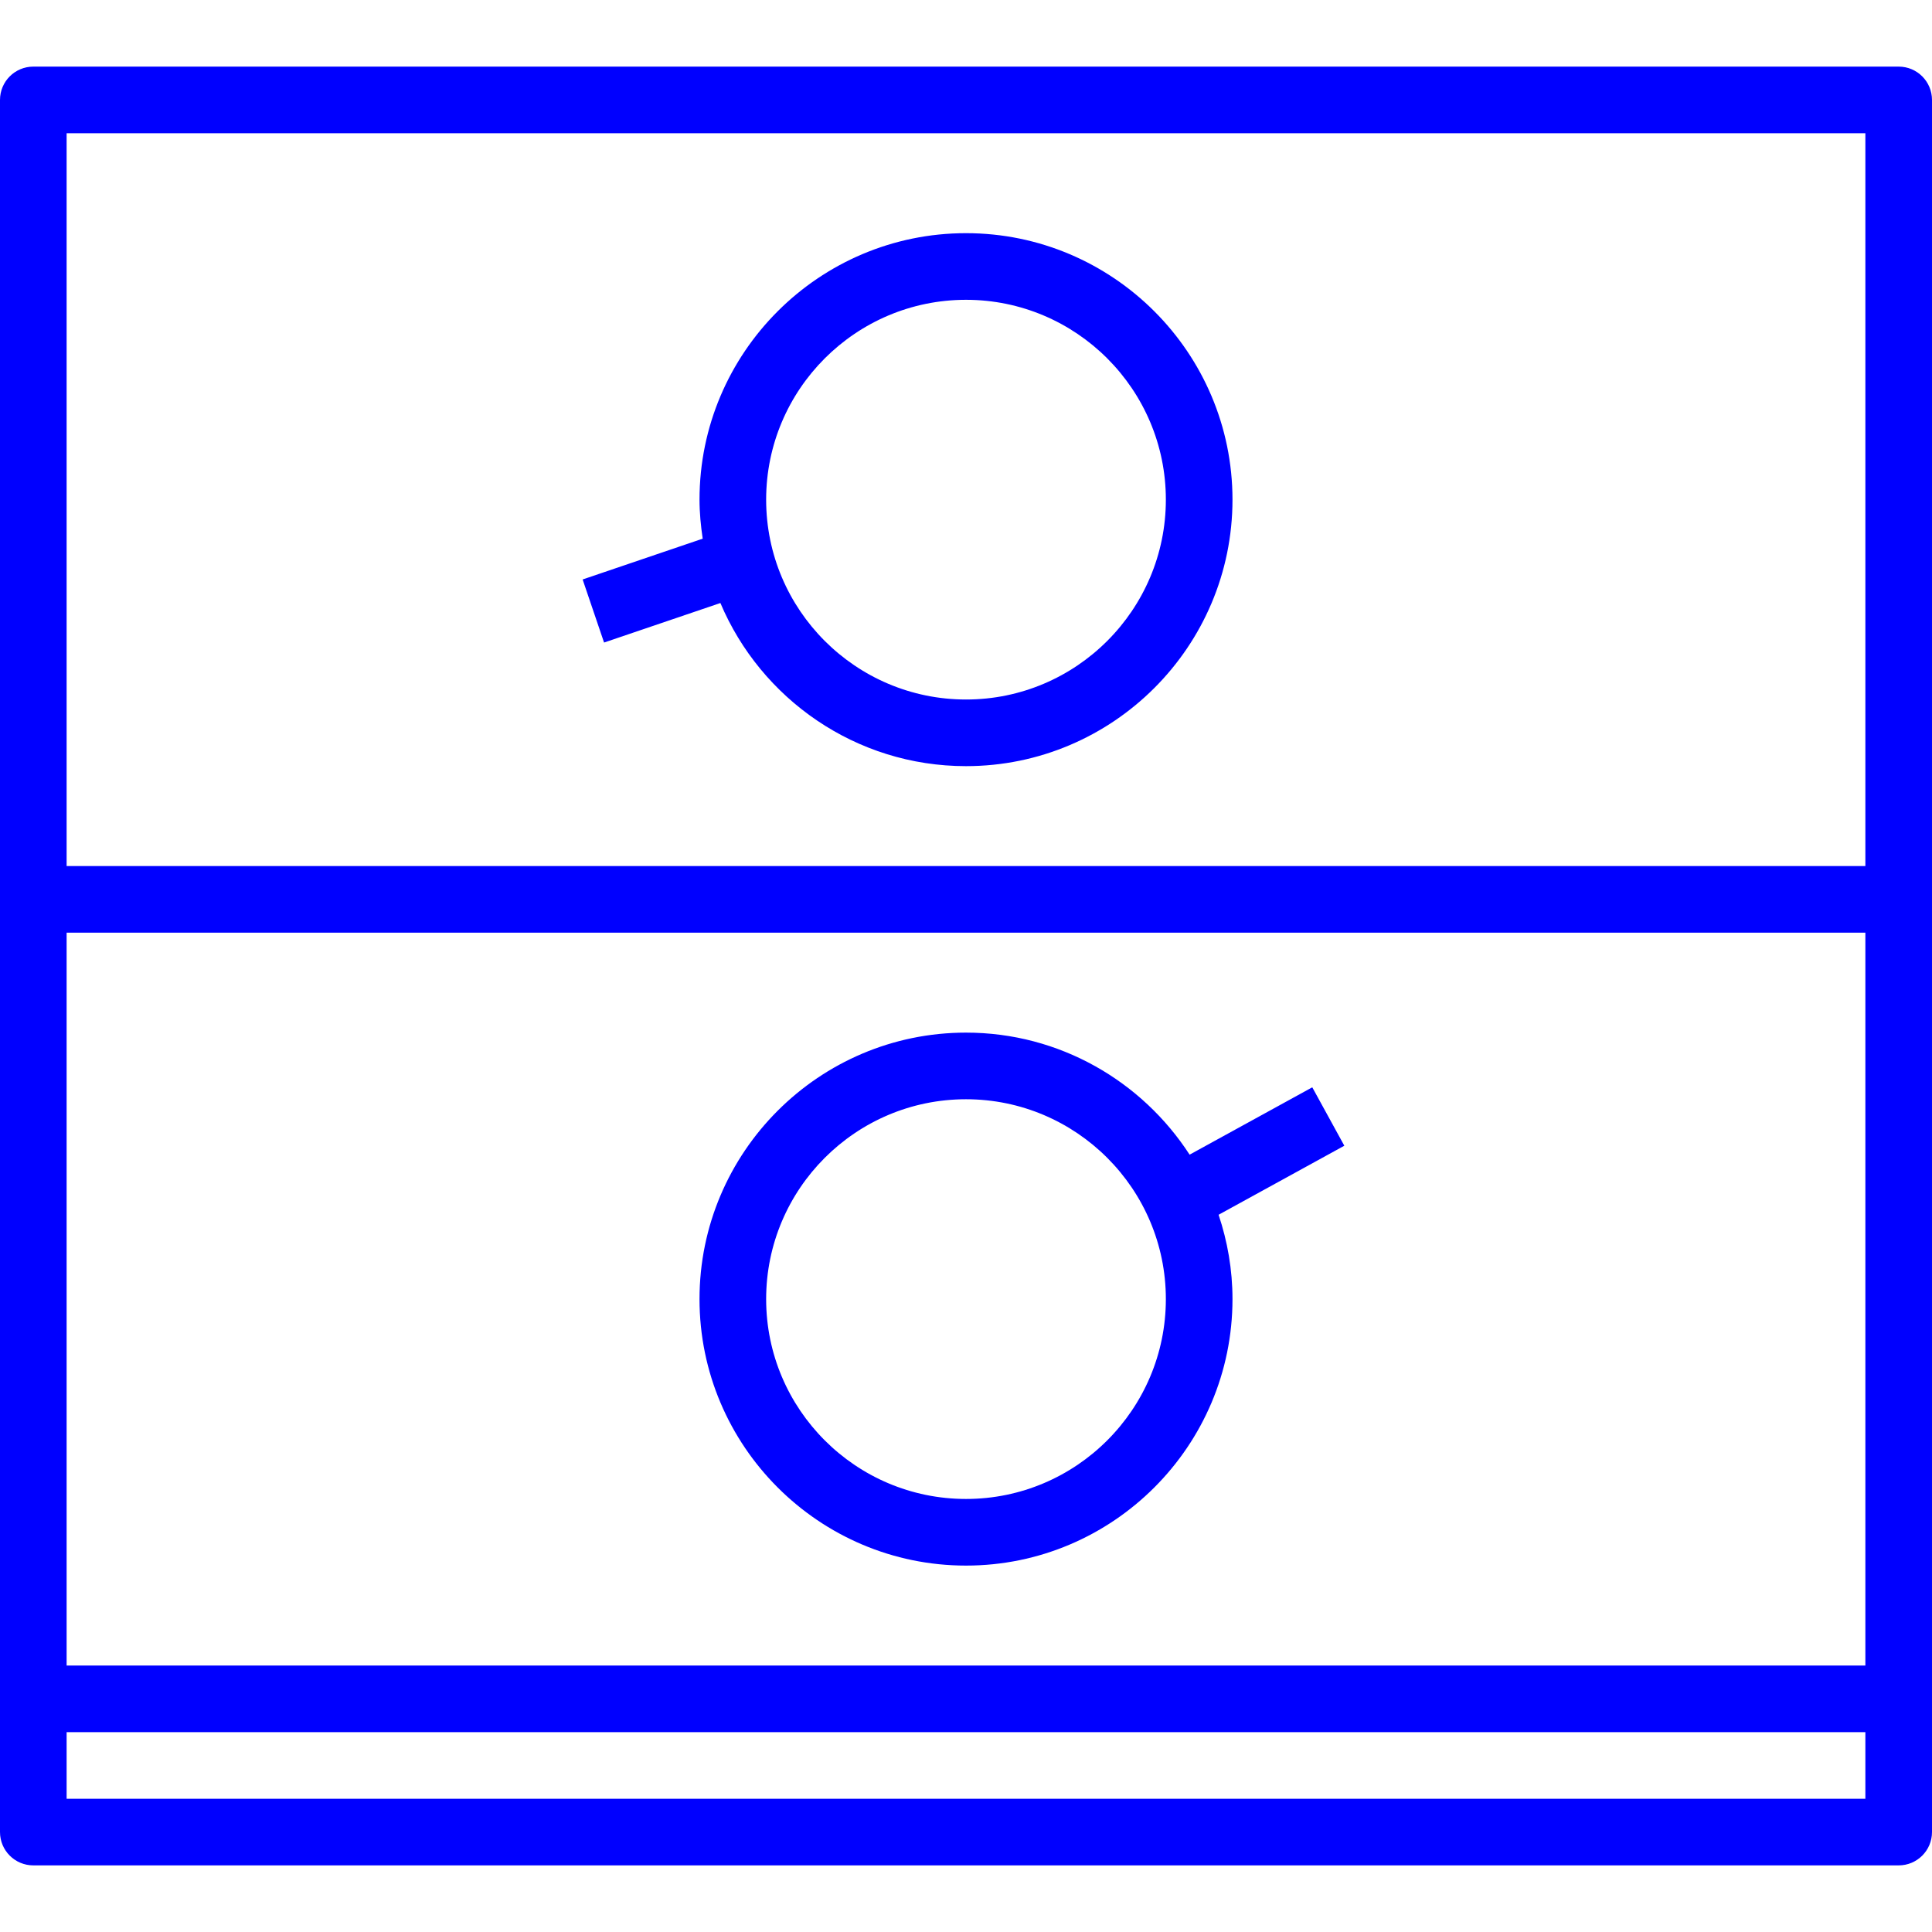
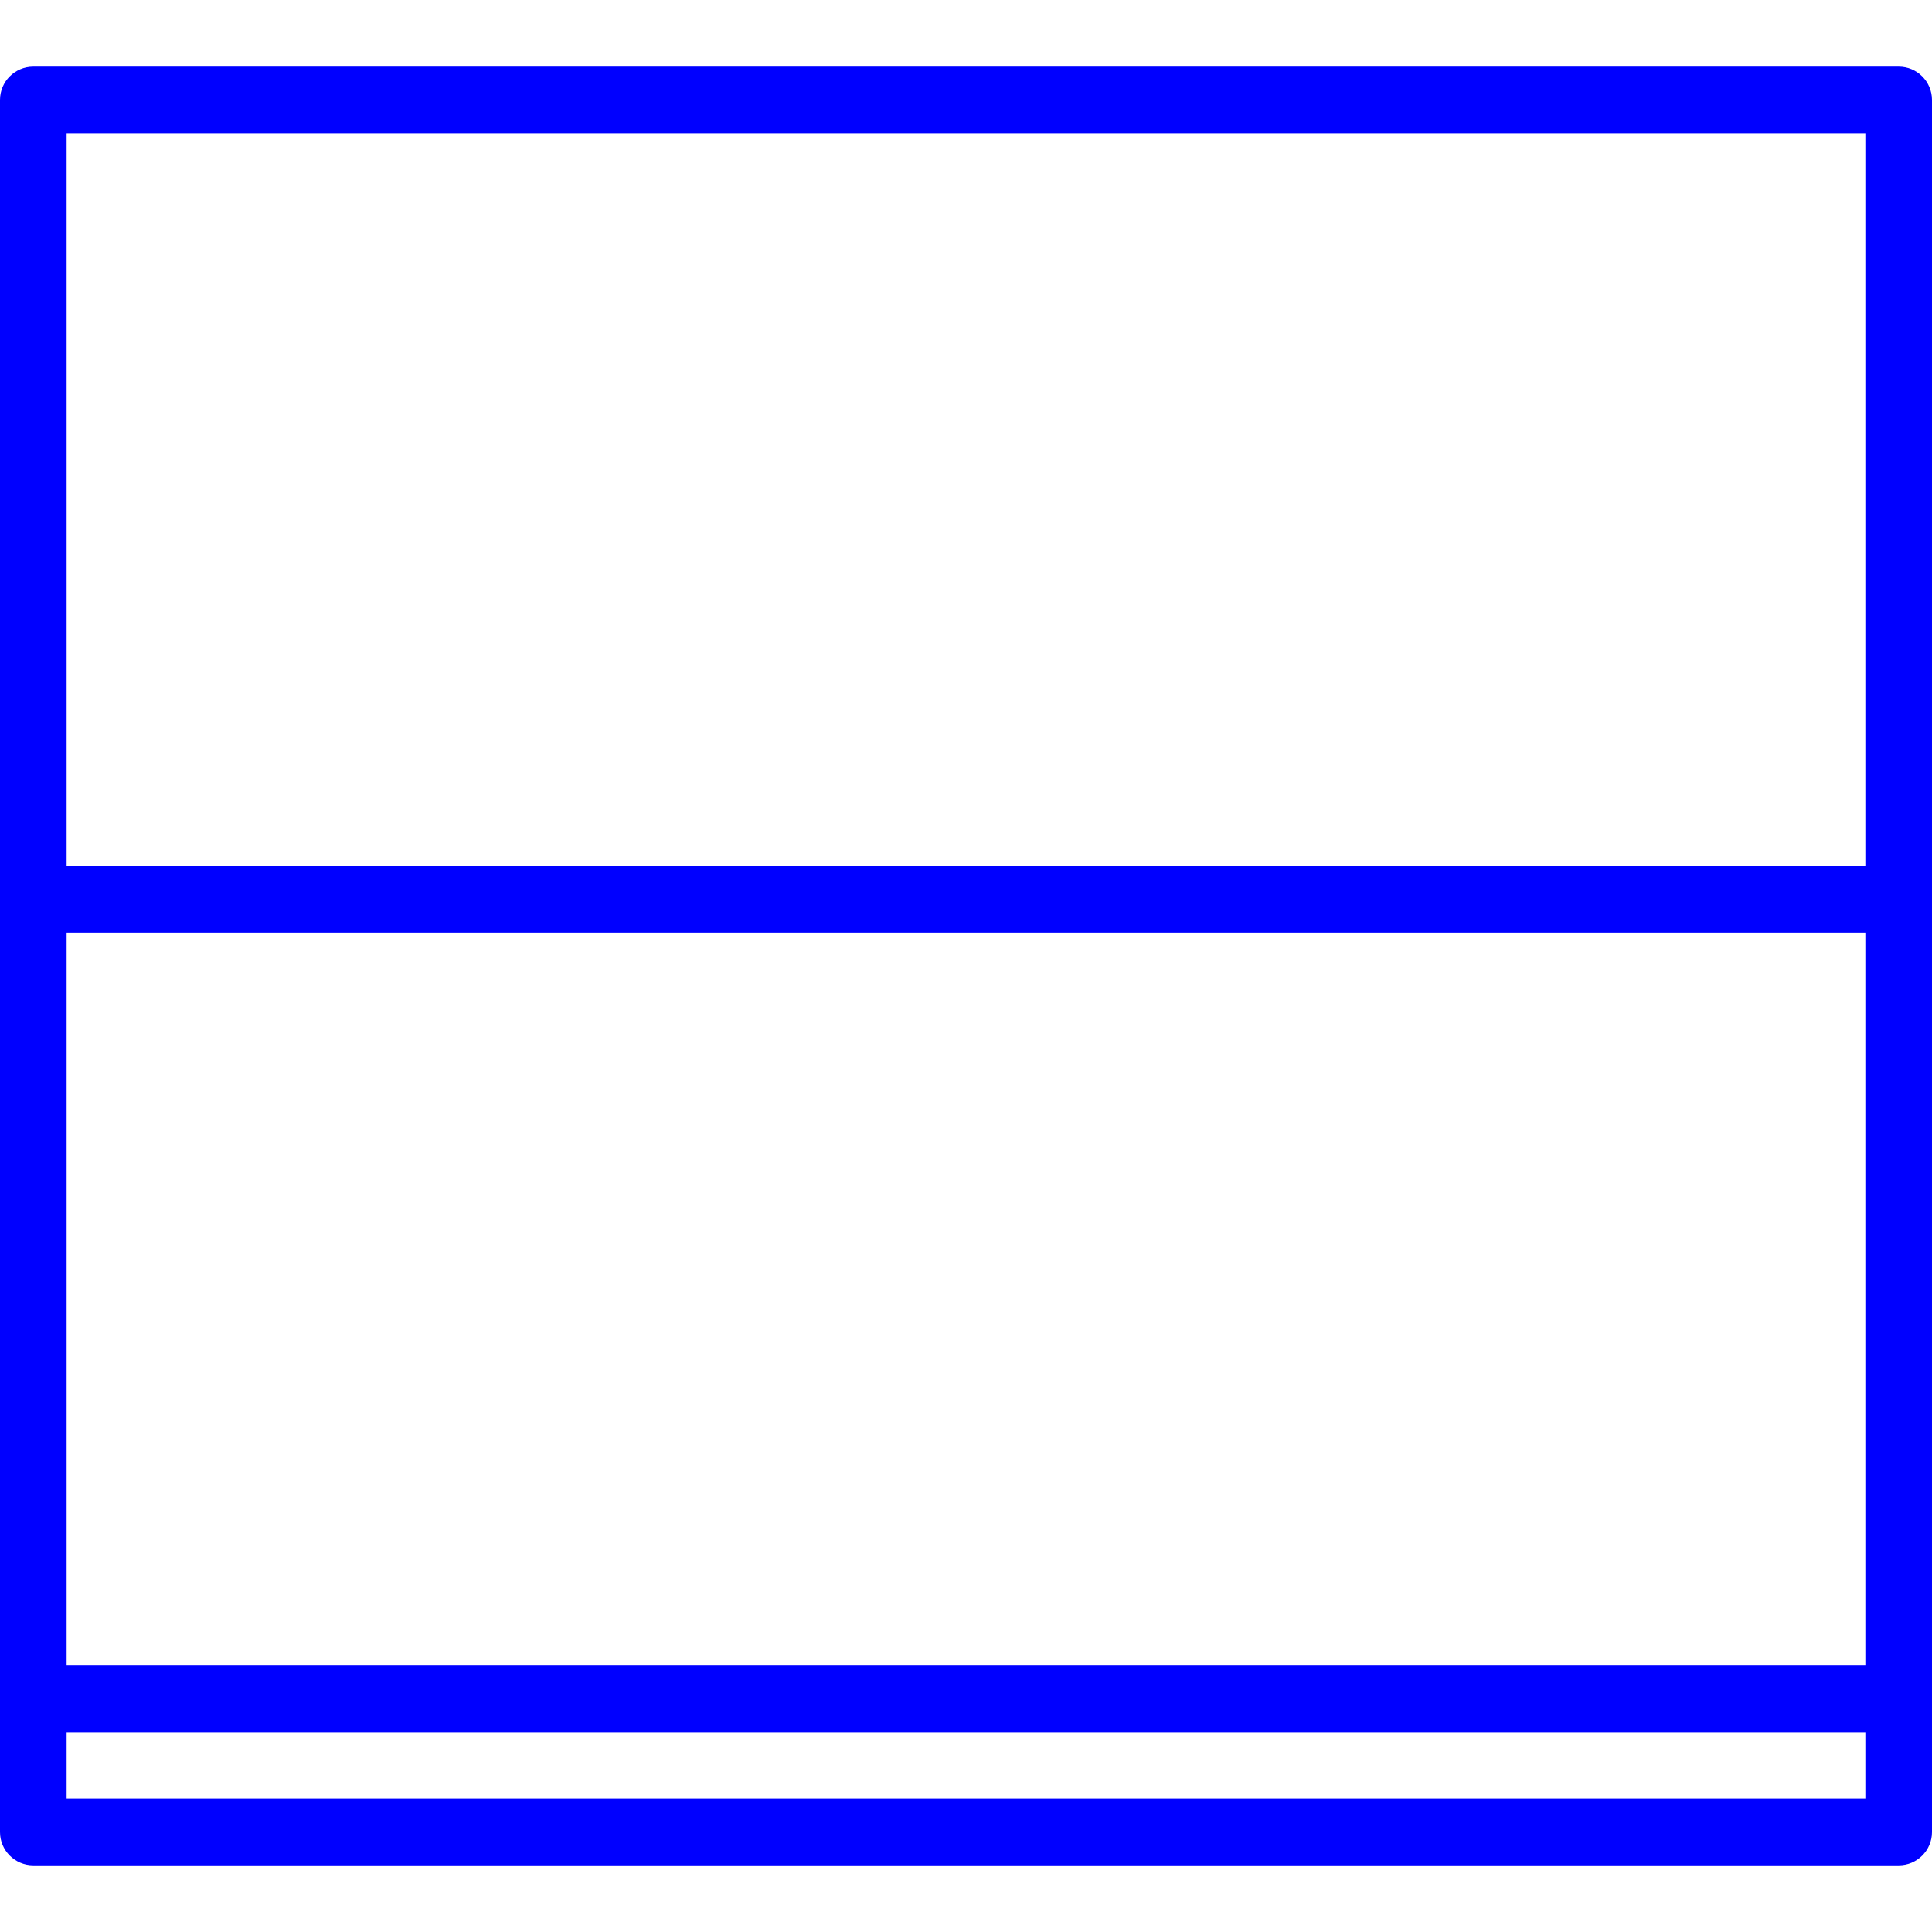
<svg xmlns="http://www.w3.org/2000/svg" fill="blue" height="800px" width="800px" version="1.1" id="Layer_1" viewBox="0 0 201.526 201.526" xml:space="preserve">
  <g>
    <g>
      <g>
        <path d="M198.051,6.949H3.475C1.554,6.949,0,8.505,0,10.424v83.39v83.39v13.898c0,1.919,1.554,3.475,3.475,3.475h194.576     c1.92,0,3.475-1.556,3.475-3.475v-13.898v-83.39v-83.39C201.525,8.505,199.971,6.949,198.051,6.949z M194.576,187.627H6.949     v-6.949h187.627V187.627z M194.576,173.729H6.949V97.288h187.627V173.729z M194.576,90.339H6.949V13.898h187.627V90.339z" />
-         <path d="M63.01,67.023L75.144,62.9c4.219,9.988,14.113,17.016,25.619,17.016c15.327,0,27.797-12.47,27.797-27.797     c0-15.327-12.471-27.797-27.797-27.797c-15.327,0-27.797,12.47-27.797,27.797c0,1.386,0.136,2.737,0.332,4.069l-12.524,4.256     L63.01,67.023z M100.763,31.272c11.496,0,20.847,9.351,20.847,20.847c0,11.496-9.351,20.847-20.847,20.847     c-11.496,0-20.847-9.351-20.847-20.847C79.916,40.623,89.267,31.272,100.763,31.272z" />
-         <path d="M100.763,163.306c15.327,0,27.797-12.47,27.797-27.797c0-3.077-0.523-6.029-1.45-8.798l13.116-7.201l-3.343-6.093     l-12.795,7.025c-4.958-7.648-13.552-12.73-23.325-12.73c-15.327,0-27.797,12.47-27.797,27.797     C72.966,150.836,85.436,163.306,100.763,163.306z M100.763,114.662c11.496,0,20.847,9.351,20.847,20.847     c0,11.496-9.351,20.847-20.847,20.847c-11.496,0-20.847-9.351-20.847-20.847C79.916,124.013,89.267,114.662,100.763,114.662z" />
      </g>
    </g>
  </g>
</svg>